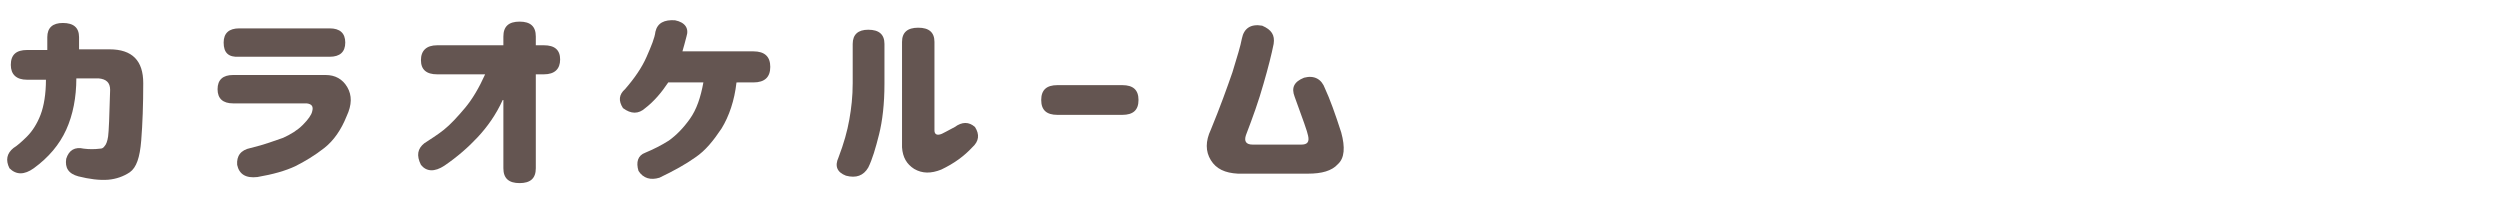
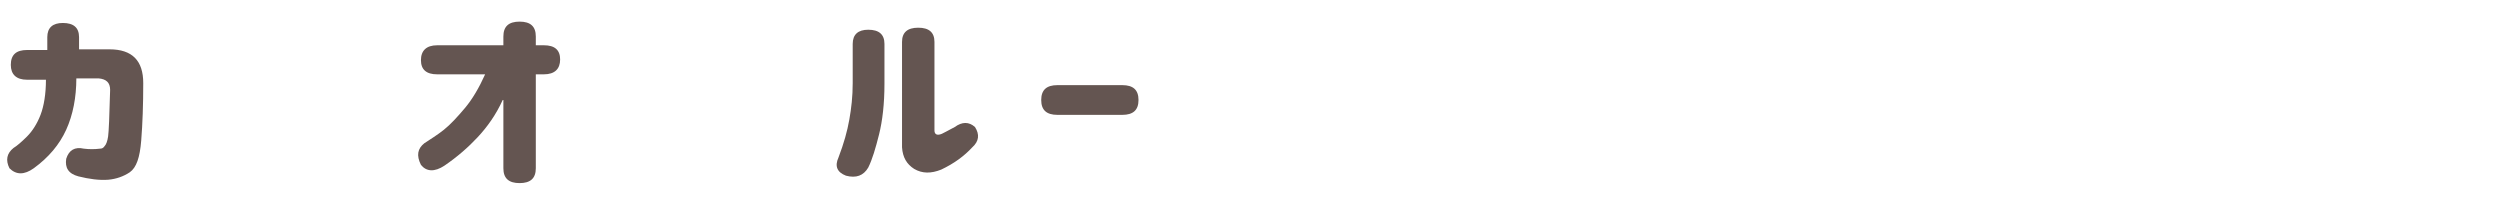
<svg xmlns="http://www.w3.org/2000/svg" version="1.1" id="レイヤー_1" x="0px" y="0px" viewBox="0 0 370 30" style="enable-background:new 0 0 370 30;" xml:space="preserve">
  <style type="text/css">
	.st0{fill:#645551;}
</style>
  <g>
    <path class="st0" d="M1.6,9.6c0-1.5,0.8-2.2,2.4-2.2h3V5.5c0-1.4,0.8-2.1,2.3-2.1c1.6,0,2.4,0.7,2.4,2.1v1.8h4.5c3.4,0,5,1.7,5,5   c0,3.2-0.1,6-0.3,8.5s-0.7,4-1.7,4.7c-0.9,0.6-2,1-3.2,1.1c-1.3,0.1-2.8-0.1-4.4-0.5c-1.5-0.4-2-1.3-1.8-2.6   c0.4-1.3,1.3-1.8,2.6-1.5c0.8,0.1,1.6,0.1,2.4,0c0.3,0,0.5-0.1,0.7-0.4c0.2-0.2,0.4-0.7,0.5-1.4c0.1-0.7,0.2-3,0.3-6.9   c0-1.1-0.6-1.6-1.7-1.7h-3.3c0,2.8-0.5,5.4-1.5,7.6c-1,2.2-2.6,4.1-4.8,5.7c-1.4,1-2.6,1-3.6,0C0.8,23.7,1,22.7,2,21.9   c0.5-0.3,1.2-0.9,2-1.7c0.8-0.8,1.5-1.9,2-3.2c0.5-1.3,0.8-3.1,0.8-5.2H4C2.4,11.8,1.6,11,1.6,9.6L1.6,9.6z" />
-     <path class="st0" d="M32.2,13.2c0-1.4,0.8-2.1,2.3-2.1h13.7c1.4,0,2.5,0.6,3.2,1.8c0.7,1.2,0.7,2.6-0.1,4.3c-0.8,2-1.9,3.6-3.3,4.7   c-1.4,1.1-2.9,2-4.3,2.7c-1.5,0.7-3.3,1.2-5.6,1.6c-1.7,0.2-2.7-0.4-3-1.8c-0.1-1.3,0.5-2.2,2-2.5c2.1-0.5,3.6-1.1,4.8-1.5   c1.1-0.5,2.1-1.1,2.9-1.9c0.8-0.8,1.3-1.5,1.4-2c0.2-0.7,0-1.1-0.8-1.2H34.5C33,15.3,32.2,14.6,32.2,13.2L32.2,13.2z M33.1,6.3   c0-1.4,0.8-2.1,2.3-2.1h13.4c1.5,0,2.3,0.7,2.3,2.1c0,1.4-0.8,2.1-2.3,2.1H35.4C33.8,8.5,33.1,7.8,33.1,6.3L33.1,6.3z" />
    <path class="st0" d="M74.4,14.8c-1,2.2-2.3,4-3.7,5.5c-1.4,1.5-3,2.9-4.9,4.2c-1.5,1-2.7,0.9-3.5-0.1c-0.7-1.4-0.5-2.4,0.5-3.2   c0.9-0.6,1.9-1.2,2.9-2s2-1.9,3.1-3.2c1.1-1.3,2.1-3,3-5h-7.1c-1.6,0-2.4-0.7-2.4-2.1c0-1.4,0.8-2.2,2.4-2.2h9.8V5.4   c0-1.5,0.8-2.2,2.4-2.2s2.4,0.7,2.4,2.2v1.3h1.2c1.6,0,2.4,0.7,2.4,2.1c0,1.4-0.8,2.2-2.4,2.2h-1.2v13.9c0,1.5-0.8,2.2-2.4,2.2   s-2.4-0.7-2.4-2.2V14.8z" />
-     <path class="st0" d="M101.6,5.4c-0.2,0.8-0.4,1.5-0.6,2.2h10.5c1.7,0,2.5,0.8,2.5,2.3c0,1.5-0.8,2.3-2.5,2.3H109   c-0.3,2.7-1.1,5-2.2,6.8c-1.2,1.8-2.4,3.3-3.9,4.3c-1.4,1-3.2,2-5.3,3c-1.3,0.4-2.4,0.1-3.1-1c-0.4-1.3-0.1-2.3,1-2.7   c1.2-0.5,2.4-1.1,3.5-1.8c1.1-0.8,2.1-1.8,3.1-3.2c1-1.4,1.6-3.2,2-5.4h-5.2c-1,1.5-2.1,2.8-3.4,3.8c-1,0.9-2.1,0.9-3.3,0   c-0.7-1.1-0.6-2,0.3-2.8c1.4-1.6,2.5-3.2,3.2-4.8c0.7-1.6,1.2-2.8,1.3-3.7c0.3-1.3,1.3-1.8,2.9-1.7C101.4,3.3,102,4.2,101.6,5.4z" />
    <path class="st0" d="M124.1,23.3c0.8-2.1,1.3-3.9,1.6-5.6s0.5-3.4,0.5-5.4V6.5c0-1.4,0.8-2.1,2.3-2.1c1.6,0,2.4,0.7,2.4,2.1v5.9   c0,3-0.3,5.5-0.8,7.5c-0.5,2-1,3.7-1.6,4.9c-0.7,1.2-1.8,1.6-3.3,1.2C123.9,25.5,123.5,24.6,124.1,23.3z M143.9,21.8   c-1.2,1.3-2.7,2.4-4.6,3.3c-1.5,0.6-2.8,0.6-4-0.1c-1.1-0.7-1.7-1.7-1.8-3.2V6.2c0-1.4,0.8-2.1,2.4-2.1c1.6,0,2.4,0.7,2.4,2.1v13.1   c0,0.6,0.4,0.8,1.1,0.5c0.2-0.1,0.8-0.4,1.9-1c1.1-0.8,2.1-0.8,3,0C145,19.9,144.9,20.9,143.9,21.8z" />
    <path class="st0" d="M154.1,14.8c0-1.5,0.8-2.2,2.4-2.2h9.6c1.6,0,2.4,0.7,2.4,2.2c0,1.5-0.8,2.2-2.4,2.2h-9.6   C154.9,17,154.1,16.3,154.1,14.8L154.1,14.8z" />
-     <path class="st0" d="M188.5,6.5c-0.3,1.5-0.8,3.5-1.5,5.9c-0.7,2.5-1.6,5-2.6,7.6c-0.3,0.9,0,1.4,1,1.4h7.2c0.9,0,1.2-0.4,1-1.3   c-0.1-0.6-0.8-2.5-2-5.8c-0.5-1.3-0.1-2.2,1.4-2.8c1.5-0.4,2.6,0.2,3.1,1.6c0.7,1.5,1.5,3.7,2.4,6.5c0.6,2.2,0.5,3.8-0.5,4.7   c-0.9,1-2.4,1.4-4.4,1.4h-10.4c-1.9-0.1-3.2-0.7-4-2s-0.8-2.8,0-4.5c1.4-3.4,2.4-6.2,3.2-8.5c0.7-2.3,1.2-3.9,1.4-5   c0.3-1.5,1.3-2.2,3-1.9C188.2,4.4,188.7,5.2,188.5,6.5z" />
  </g>
</svg>